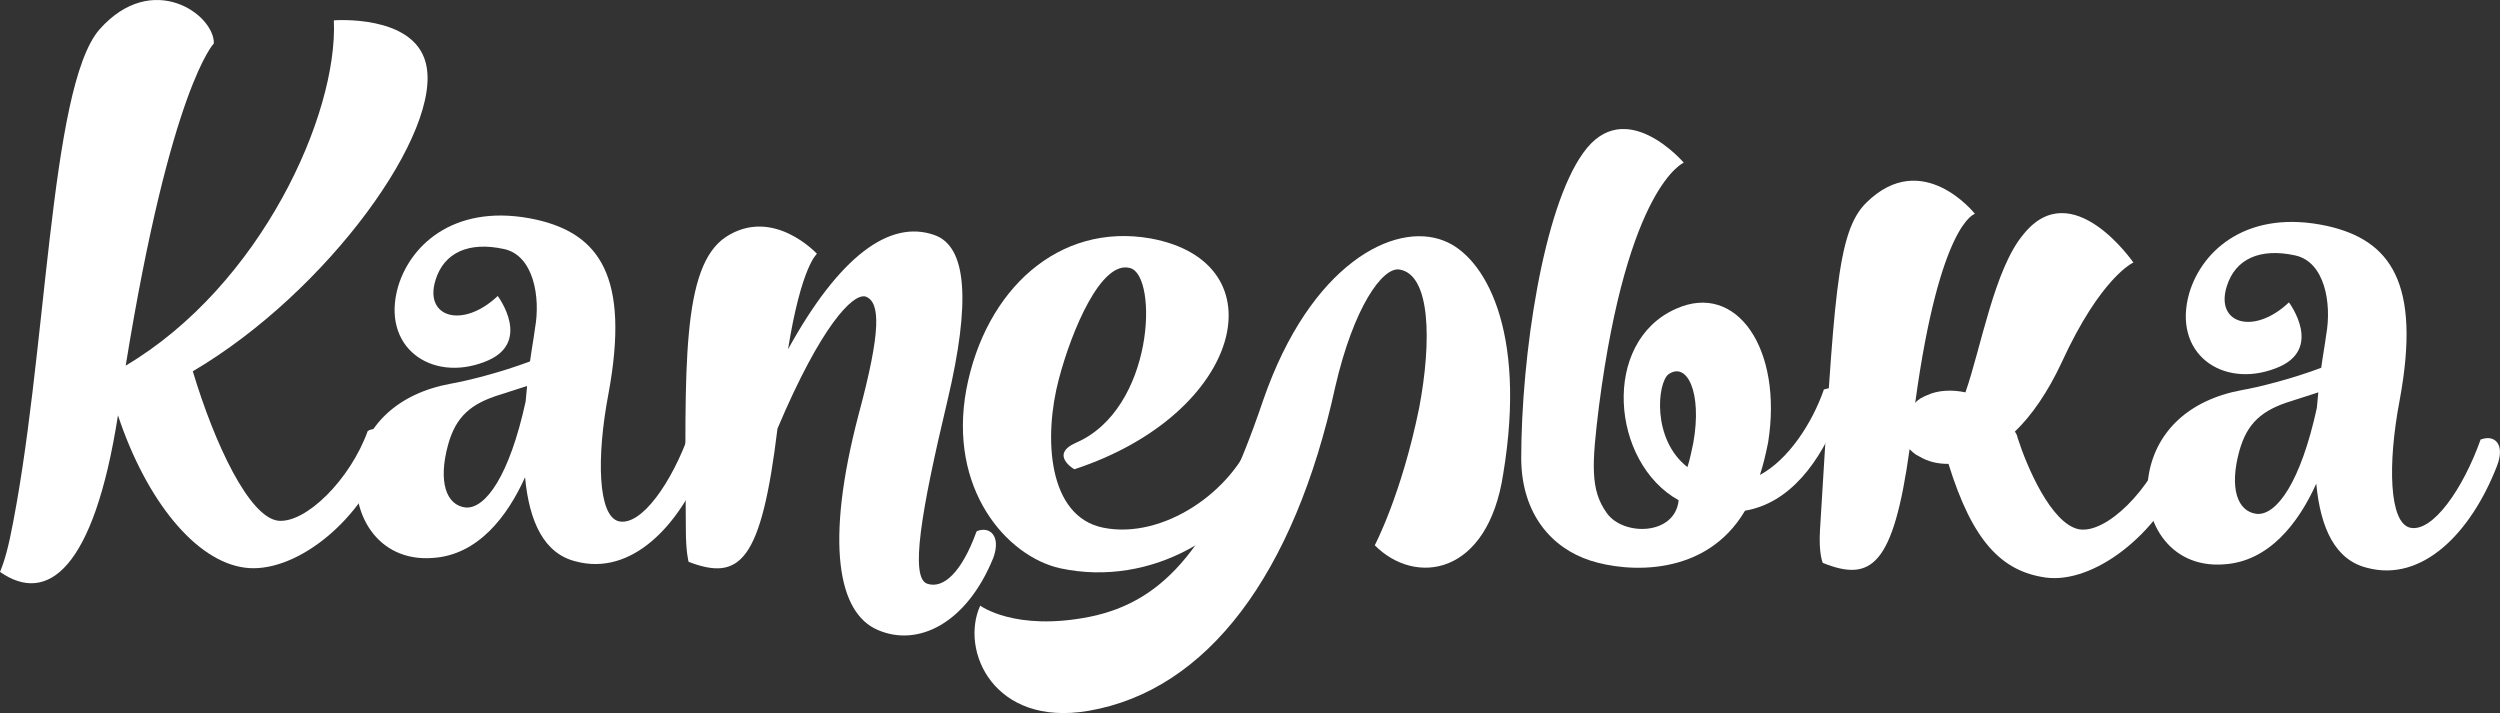
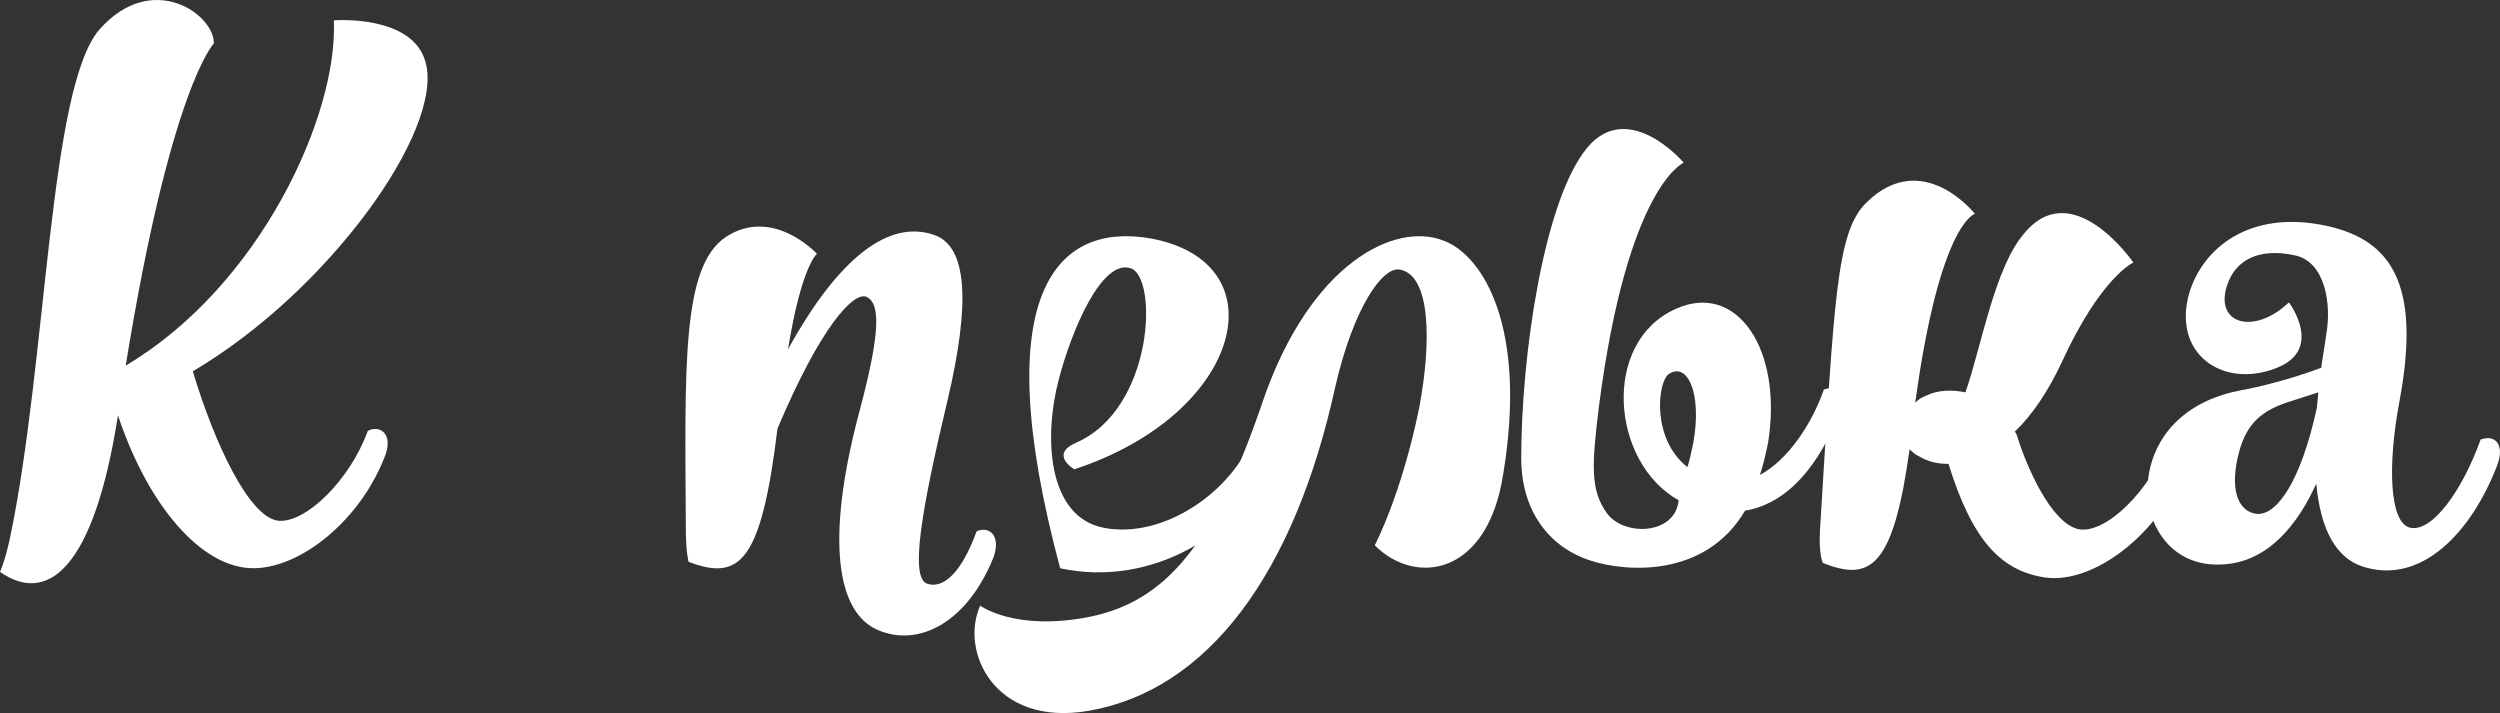
<svg xmlns="http://www.w3.org/2000/svg" width="291" height="83" viewBox="0 0 291 83" fill="none">
  <rect x="0" y="0" width="291" height="83" fill="#333333" stroke="none" />
  <g clip-path="url(#clip0)">
    <path d="M84.494 27.58C89.99 23.993 95.094 29.543 95.094 29.543C95.094 29.543 93.291 30.931 91.725 40.661C97.715 29.797 103.551 25.55 108.723 27.343C112.585 28.646 112.994 35.178 110.288 46.617C107.175 59.68 105.933 67.21 107.906 67.938C109.795 68.598 111.939 66.635 113.657 61.897L113.742 61.812C115.223 61.237 116.533 62.388 115.631 64.909C112.517 72.591 106.834 75.367 102.155 73.319C97.561 71.356 95.996 63.268 99.944 48.242C102.564 38.512 102.496 35.178 100.76 34.518C99.28 34.112 95.588 37.869 90.5 49.883C88.612 65.4 86.145 67.684 80.156 65.4C80.156 65.4 79.832 64.334 79.832 61.559C79.73 42.691 79.322 31.015 84.494 27.58Z" fill="white" />
    <path d="M204.855 55.284C208.122 53.541 210.929 49.31 212.307 45.317H212.393C213.839 44.792 214.979 45.841 214.06 48.193C211.865 53.778 208.36 58.549 203.12 59.446C198.543 67.213 189.406 66.638 185.118 65.25C180.66 63.812 177.138 59.886 177.07 53.456C177.07 41.289 179.657 24.216 184.284 17.802C189.151 10.932 195.991 18.936 195.991 18.936C195.991 18.936 189.457 21.576 186.122 47.263C185.288 54.065 185.084 57.026 187.041 59.734C188.981 62.441 194.987 62.323 195.395 58.228C187.5 53.845 186.36 39.783 195.089 35.942C202.15 32.761 207.543 40.63 205.808 51.51C205.536 52.864 205.229 54.15 204.855 55.284ZM196.416 54.37C196.722 53.456 196.875 52.559 197.096 51.578C198.168 45.605 196.331 42.051 194.204 43.574C192.928 44.555 192.247 51.121 196.416 54.37Z" fill="white" />
    <path d="M11.587 3.418C17.746 -3.52 24.977 1.709 24.892 5.059C24.892 5.059 19.89 10.119 14.633 42.557C30.32 33.25 39.355 13.384 38.861 2.369C38.861 2.369 48.066 1.641 49.546 7.276C51.69 15.195 38.13 33.995 22.442 43.217C24.994 51.712 29.01 60.206 32.379 60.612C35.577 60.934 40.75 55.874 42.809 50.155C42.809 50.155 42.894 50.155 42.979 50.07C44.459 49.495 45.769 50.73 44.782 53.167C41.669 61.171 34.029 66.806 28.516 66.078C22.765 65.35 17.015 58.227 13.731 48.344C10.923 66.332 5.496 70.41 0 66.569C0 66.569 0.578 65.35 1.157 62.643C5.496 41.982 5.666 10.203 11.587 3.418Z" fill="white" />
-     <path d="M82.146 53.506C79.1 61.341 73.435 67.06 67.037 65.351C63.345 64.454 61.609 60.782 61.116 55.554C59.057 60.122 55.62 64.624 50.363 64.945C43.88 65.436 40.665 59.632 41.651 54.318C42.553 49.496 46.245 45.824 52.405 44.673C54.293 44.352 58.241 43.37 61.695 42.067C61.865 40.764 62.103 39.529 62.273 38.226C62.937 34.554 62.103 29.731 58.666 28.987C54.566 28.09 51.69 29.393 50.703 32.574C49.308 36.991 53.902 38.294 57.934 34.453C57.934 34.453 62.12 40.003 56.369 42.135C50.21 44.504 44.289 40.426 46.347 33.319C47.913 28.175 53.323 23.589 62.358 25.552C69.743 27.193 73.367 32.168 70.814 45.891C69.419 53.235 69.589 60.105 72.039 60.681C74.66 61.256 78.199 56.18 80.257 50.392H80.343C81.891 49.817 83.133 50.968 82.146 53.506ZM61.354 44.927L58.309 45.908C54.77 46.974 53.051 48.514 52.149 51.797C50.992 56.044 51.911 58.819 54.208 59.073C56.505 59.242 59.295 55.401 61.184 46.737L61.354 44.927Z" fill="white" />
-     <path d="M125.227 51.544C134.347 47.618 134.84 32.102 131.556 31.205C128.188 30.223 124.734 38.481 123.253 44.116C121.45 50.901 121.943 60.123 128.426 61.426C135.334 62.814 143.535 57.264 146.002 50.478C146.002 50.478 146.002 50.394 146.087 50.394C147.652 49.903 148.877 50.969 147.89 53.575C144.521 62.069 134.092 68.449 123.406 66.148C117.162 64.76 110.339 56.908 112.483 45.317C114.695 33.709 123.236 25.874 133.921 27.753C149.115 30.528 144.675 48.177 125.057 54.624C125.074 54.641 122.113 52.932 125.227 51.544Z" fill="white" />
+     <path d="M125.227 51.544C134.347 47.618 134.84 32.102 131.556 31.205C128.188 30.223 124.734 38.481 123.253 44.116C121.45 50.901 121.943 60.123 128.426 61.426C135.334 62.814 143.535 57.264 146.002 50.478C146.002 50.478 146.002 50.394 146.087 50.394C147.652 49.903 148.877 50.969 147.89 53.575C144.521 62.069 134.092 68.449 123.406 66.148C114.695 33.709 123.236 25.874 133.921 27.753C149.115 30.528 144.675 48.177 125.057 54.624C125.074 54.641 122.113 52.932 125.227 51.544Z" fill="white" />
    <path d="M147.039 46.568C152.535 30.712 162.318 25.738 168.069 28.022C172.748 29.816 177.768 38.31 174.977 55.147C173.174 67.077 164.718 68.21 160.022 63.472C160.022 63.472 163.135 57.584 165.194 47.465C166.674 39.63 166.504 31.948 162.897 31.372C160.923 31.051 157.554 35.789 155.428 45.011C150.663 66.823 140.557 80.377 126.673 82.746C115.665 84.624 111.717 75.724 114.099 70.495C114.099 70.495 118.132 73.524 126.826 71.798C135.708 70.004 141.374 63.303 147.039 46.568Z" fill="white" />
    <path d="M217.242 23.588C223.775 17.158 229.884 24.891 229.884 24.891C229.884 24.891 225.817 25.839 222.942 46.805V46.889C223.265 46.483 223.758 46.229 224.337 45.992C225.562 45.417 227.212 45.333 228.778 45.671C230.581 40.527 232.147 31.288 235.515 27.294C241.181 20.187 248.327 30.56 248.327 30.56C248.327 30.56 244.55 32.201 239.956 42.236C238.391 45.586 236.502 48.361 234.529 50.24C234.699 50.477 234.784 50.646 234.852 50.967C235.924 54.318 238.714 60.85 241.913 61.594C245.112 62.254 250.454 56.941 252.428 51.221H252.598C254.078 50.646 255.388 51.797 254.402 54.403C251.203 62.322 243.648 67.957 238.136 67.229C232.963 66.501 229.594 62.982 226.804 53.996C225.494 53.996 224.422 53.742 223.35 53.099C222.942 52.93 222.618 52.609 222.278 52.287C220.39 65.841 217.837 67.804 212.171 65.52C212.171 65.52 211.678 64.454 211.848 61.679C213.516 34.689 213.737 27.04 217.242 23.588Z" fill="white" />
    <path d="M290.643 54.25C287.597 62.085 281.931 67.804 275.534 66.095C271.842 65.198 270.106 61.526 269.613 56.298C267.554 60.867 264.117 65.368 258.859 65.689C252.377 66.18 249.161 60.376 250.148 55.062C251.05 50.24 254.742 46.568 260.901 45.417C262.79 45.096 266.737 44.114 270.191 42.811C270.361 41.508 270.599 40.273 270.77 38.97C271.433 35.298 270.599 30.476 267.163 29.731C263.062 28.834 260.187 30.137 259.2 33.318C257.805 37.735 262.398 39.038 266.431 35.197C266.431 35.197 270.616 40.747 264.866 42.879C258.706 45.248 252.785 41.17 254.844 34.063C256.409 28.919 261.82 24.333 270.855 26.296C278.239 27.937 281.863 32.912 279.311 46.636C277.916 53.98 278.086 60.85 280.536 61.425C283.156 62 286.695 56.924 288.754 51.137H288.839C290.387 50.578 291.629 51.712 290.643 54.25ZM269.851 45.671L266.805 46.653C263.266 47.718 261.548 49.258 260.646 52.541C259.489 56.788 260.408 59.564 262.705 59.817C265.002 59.987 267.792 56.145 269.681 47.482L269.851 45.671Z" fill="white" />
  </g>
  <defs>
    <clipPath id="clip0">
      <rect width="291" height="83" fill="white" />
    </clipPath>
  </defs>
</svg>